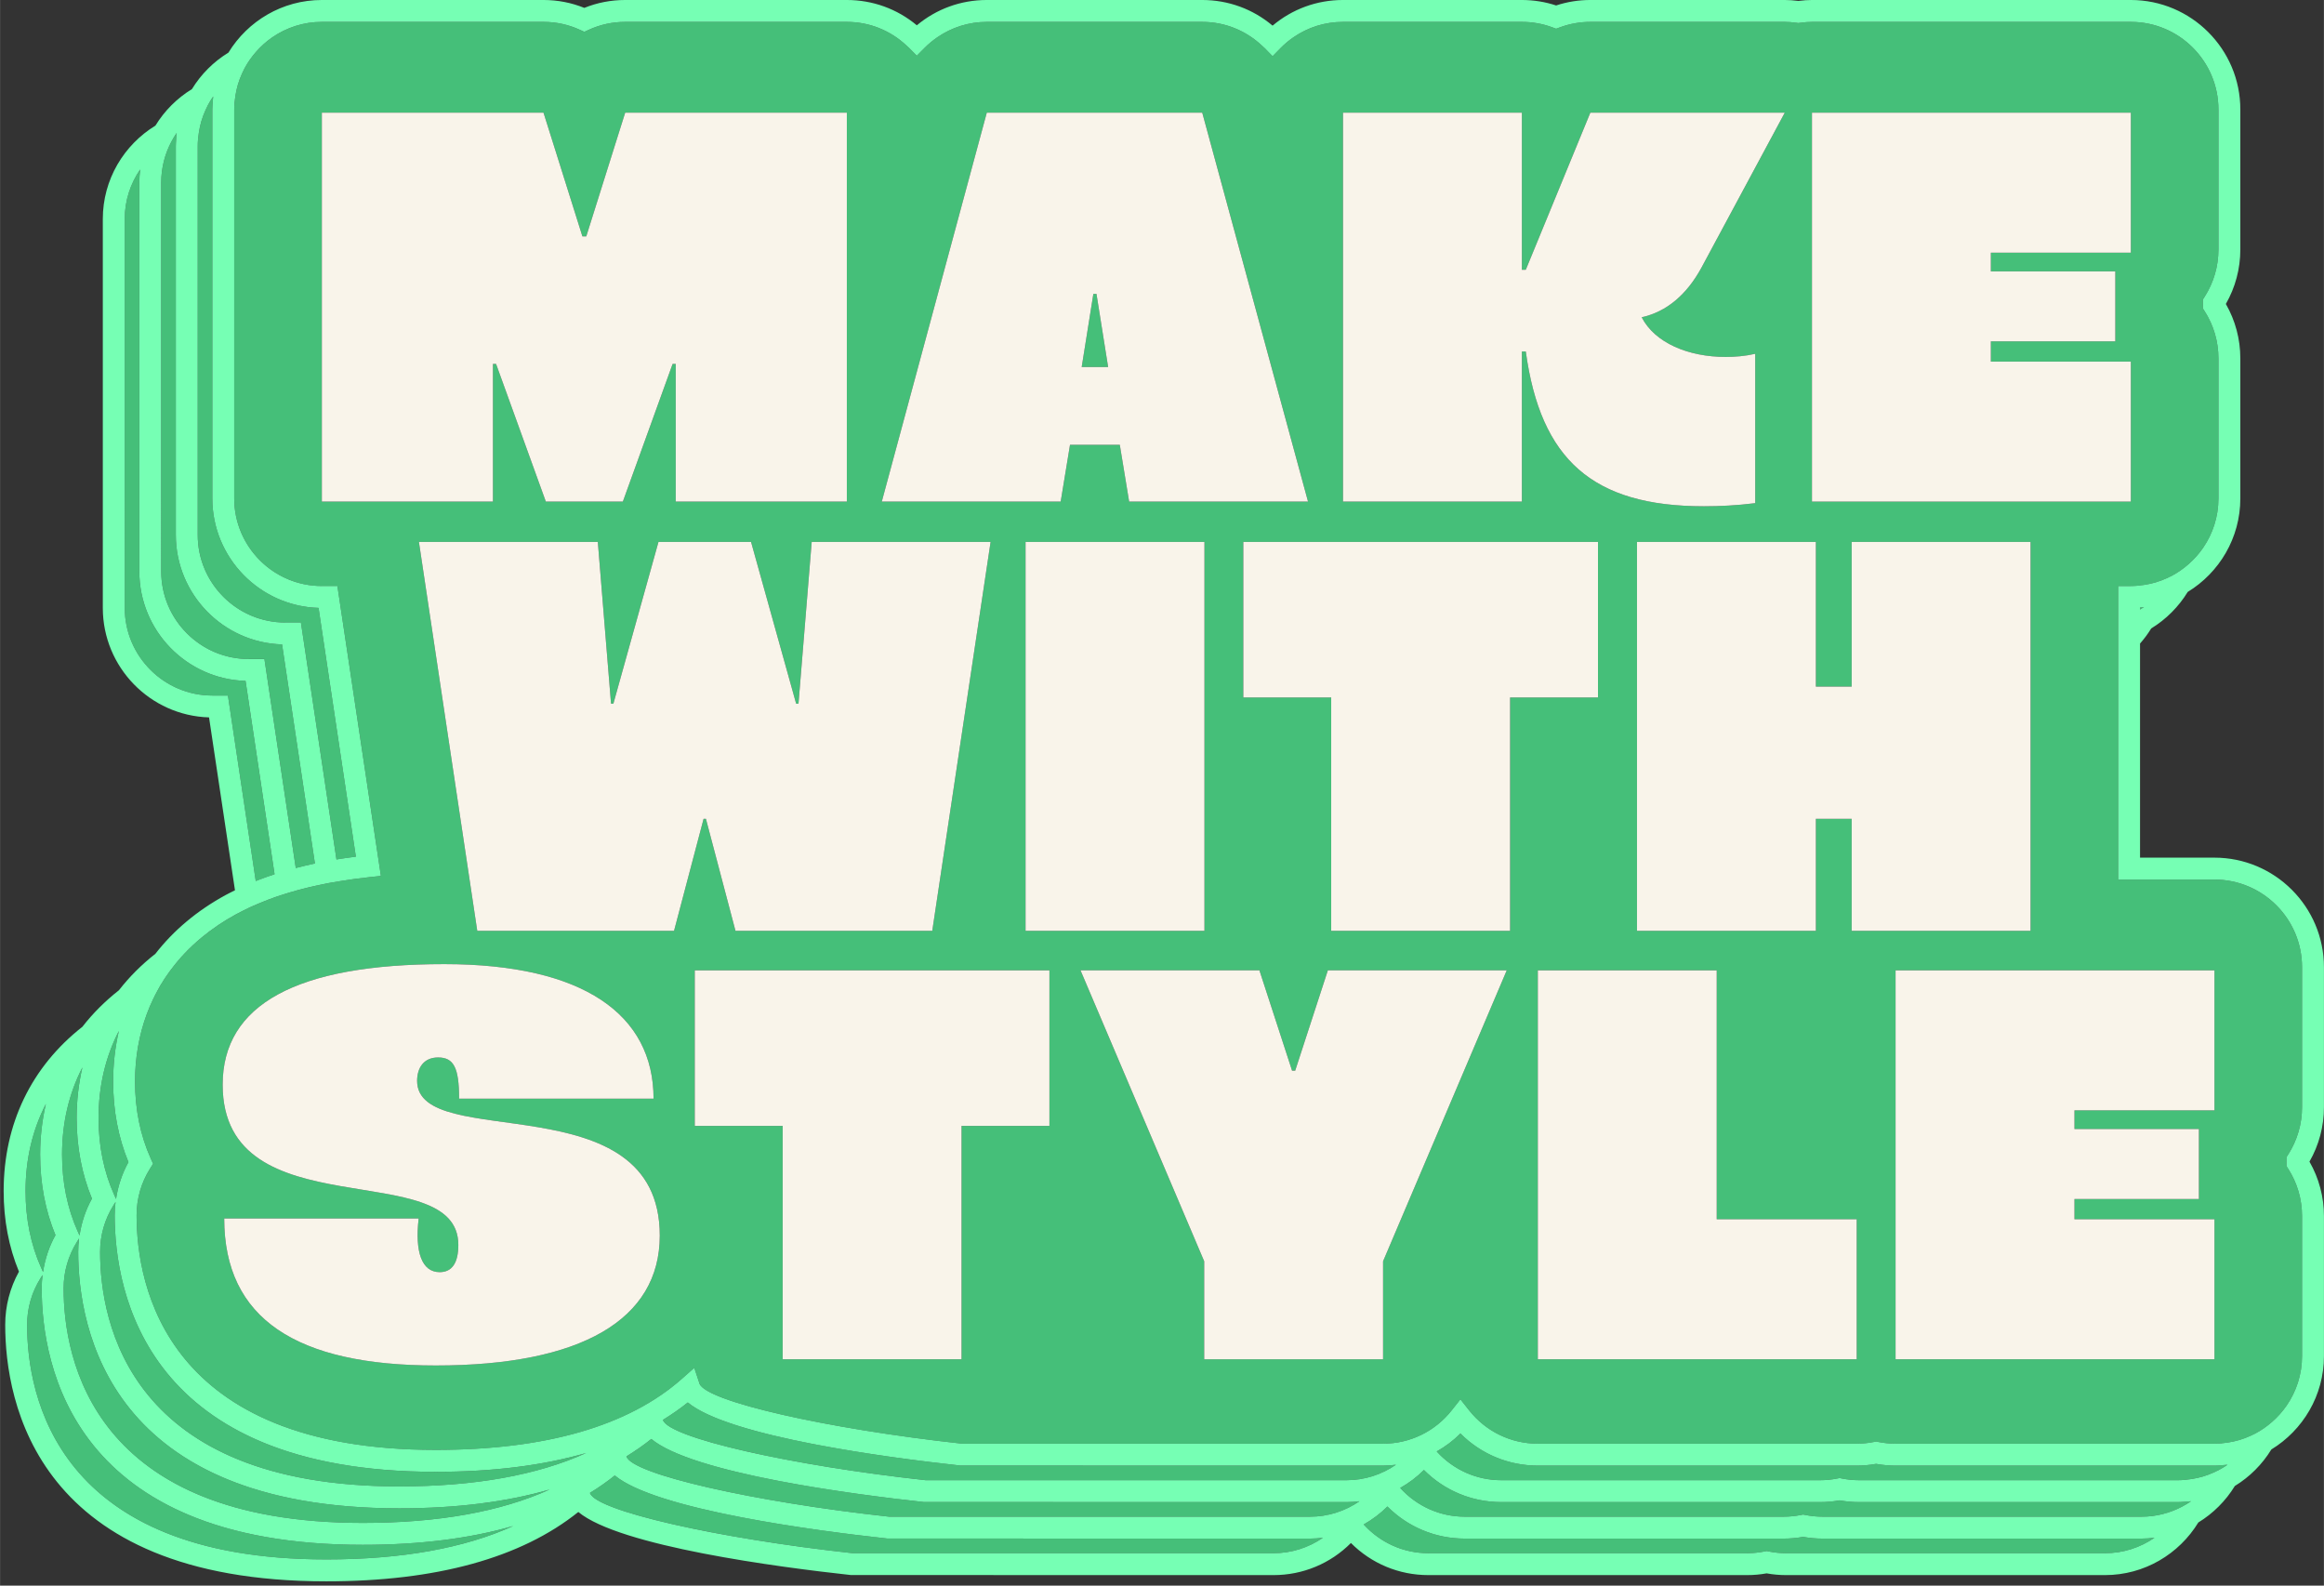
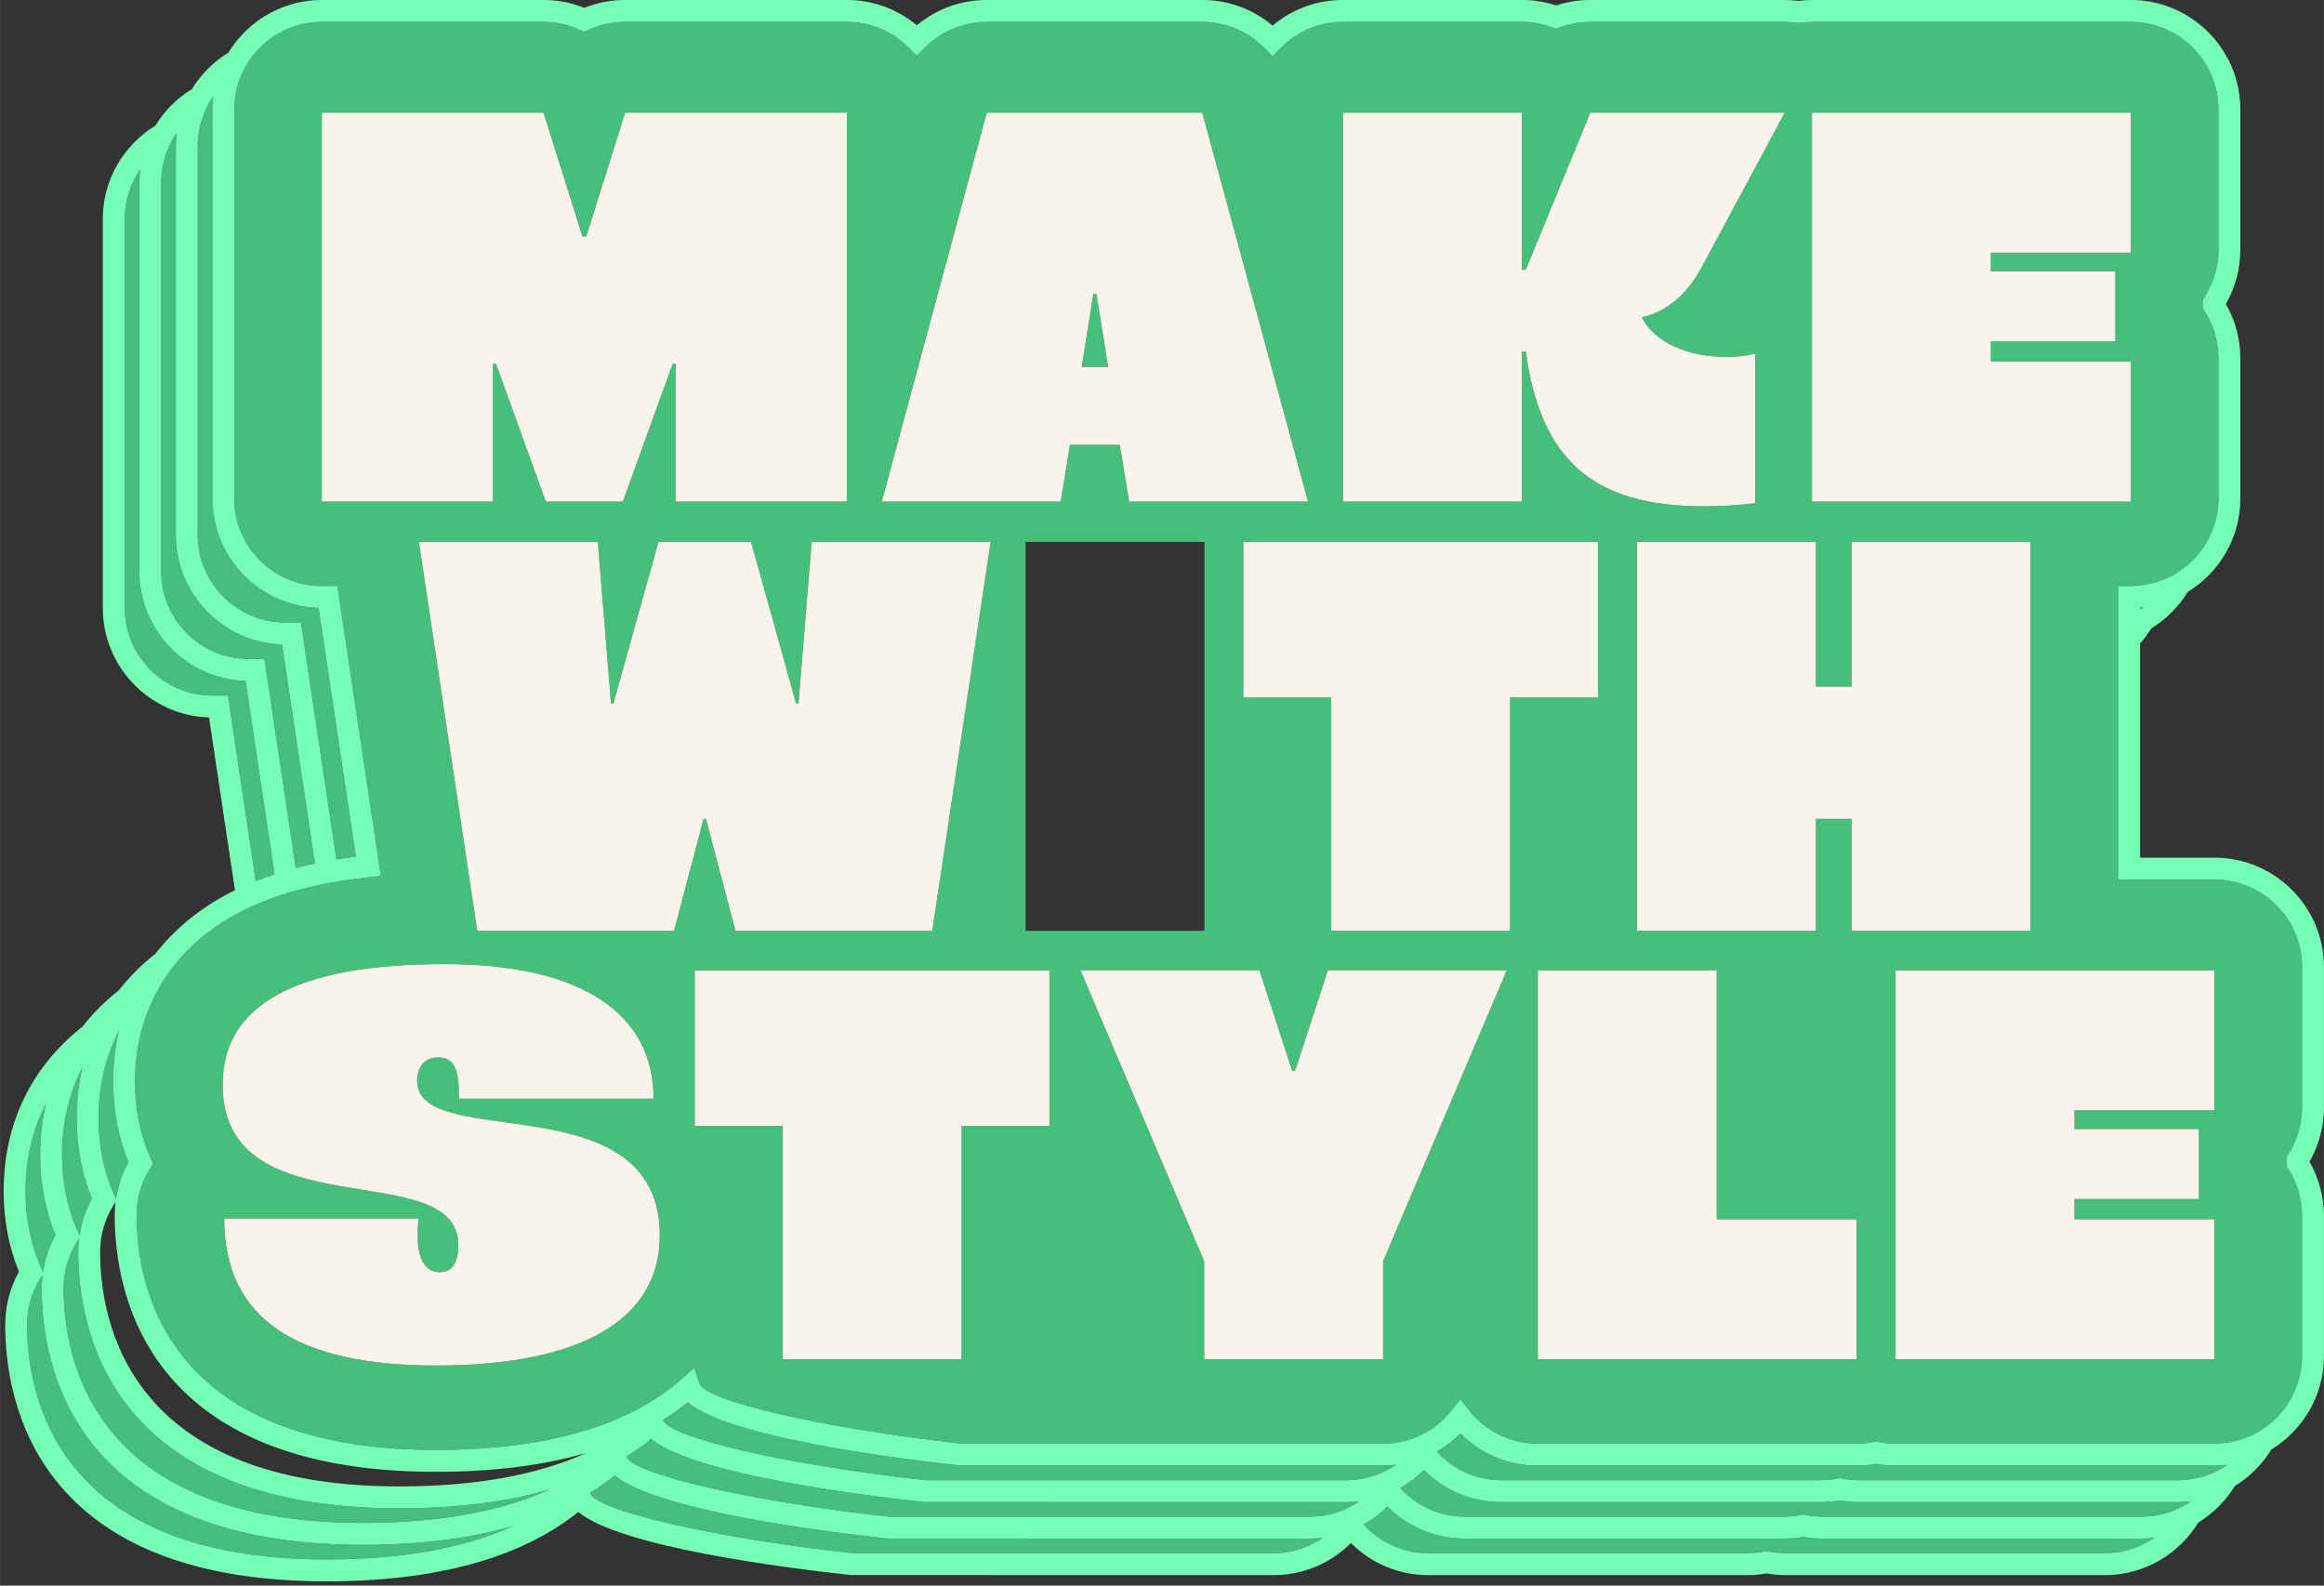
<svg xmlns="http://www.w3.org/2000/svg" id="Isolation_Mode" width="6.656in" height="4.541in" version="1.1" viewBox="0 0 479.259 326.987">
  <rect x="0" y="0" width="479.259" height="326.987" fill="#333333" stroke="none" />
  <path d="M182.985,317.274c-14.864-1.624-47.706-5.931-56.202-13.004-1.604,1.286-3.321,2.478-5.13,3.591l.016.049c1.26,3.641,26.046,9.309,54.155,12.389h86.811c3.703,0,7.221-1.139,10.189-3.183-.877.103-1.762.172-2.66.172l-87.179-.013Z" fill="#45bf79" />
  <path d="M8.588,265.671c0-.923.063-1.841.174-2.749l-.424.675c-1.806,2.87-2.76,6.19-2.76,9.602,0,14.548,6.012,48.383,61.696,48.383,15.535,0,28.438-2.315,38.561-6.896-8.908,2.576-19.264,3.884-31.034,3.884-59.76,0-66.212-36.995-66.212-52.9Z" fill="#45bf79" />
  <path d="M375.857,317.287c-1.334,0-2.682-.12-4.007-.359-1.328.239-2.673.359-4.007.359h-65.766c-6.051,0-11.737-2.384-15.958-6.622-1.466,1.472-3.118,2.704-4.891,3.707,3.428,3.768,8.202,5.926,13.32,5.926h65.766c1.186,0,2.386-.119,3.564-.355l.443-.089.443.089c1.18.236,2.38.355,3.564.355h65.766c3.794,0,7.315-1.182,10.225-3.188-.886.106-1.782.177-2.696.177h-65.766Z" fill="#45bf79" />
  <path d="M8.865,262.311c.4-2.665,1.247-5.242,2.56-7.603-2.095-5.068-3.157-10.655-3.157-16.626,0-3.632.415-7.111,1.184-10.432-2.755,5.341-4.194,11.391-4.194,17.96,0,5.761,1.086,11.096,3.229,15.859l.379.842Z" fill="#45bf79" />
  <path d="M43.776,143.433h3.216l5.738,38.247c1.251-.499,2.55-.959,3.879-1.395l-5.981-39.874c-12.142-.358-21.909-10.346-21.909-22.573V37.637c0-.914.07-1.81.176-2.696-2.006,2.91-3.187,6.43-3.187,10.224v80.202c0,9.962,8.105,18.066,18.066,18.066Z" fill="#45bf79" />
  <path d="M16.392,254.786c.399-2.666,1.247-5.244,2.56-7.605-2.095-5.068-3.157-10.654-3.157-16.625,0-3.633.416-7.113,1.185-10.435-2.756,5.342-4.196,11.392-4.196,17.962,0,5.758,1.086,11.095,3.229,15.86l.379.844Z" fill="#45bf79" />
  <path d="M449.15,309.76h-65.766c-1.334,0-2.682-.121-4.007-.359-1.325.238-2.673.359-4.007.359h-65.766c-6.054,0-11.737-2.385-15.956-6.623-1.467,1.472-3.119,2.705-4.893,3.708,3.428,3.768,8.202,5.925,13.322,5.925h65.766c1.184,0,2.384-.119,3.564-.355l.443-.089.443.089c1.178.236,2.377.355,3.564.355h65.766c3.046,0,5.914-.765,8.434-2.102.619-.328,1.216-.69,1.789-1.085-.435.052-.875.08-1.317.107-.459.028-.914.07-1.38.07Z" fill="#45bf79" />
  <path d="M16.116,258.144c0-.924.063-1.842.174-2.751l-.426.677c-1.806,2.872-2.76,6.193-2.76,9.601,0,14.548,6.012,48.383,61.696,48.383,15.534,0,28.436-2.314,38.558-6.894-8.908,2.576-19.262,3.884-31.03,3.884-59.76,0-66.212-36.995-66.212-52.9Z" fill="#45bf79" />
  <path d="M190.512,309.747c-14.862-1.624-47.704-5.932-56.201-13.005-1.605,1.286-3.322,2.478-5.132,3.592l.016.049c1.26,3.64,26.048,9.308,54.158,12.387h86.811c3.702,0,7.219-1.139,10.186-3.182-.877.103-1.762.172-2.66.172l-87.179-.013Z" fill="#45bf79" />
  <path d="M51.303,135.905h3.218l6.465,43.096c1.283-.335,2.597-.648,3.95-.932l-6.778-45.184c-12.142-.358-21.909-10.346-21.909-22.573V30.111c0-.466.042-.922.07-1.381.027-.442.055-.883.107-1.318-.396.574-.758,1.171-1.086,1.79-1.337,2.52-2.102,5.389-2.102,8.435v80.202c0,9.962,8.105,18.066,18.066,18.066Z" fill="#45bf79" />
  <path d="M456.677,302.232h-65.766c-1.334,0-2.679-.12-4.007-.359-1.325.239-2.673.359-4.007.359h-65.766c-6.051,0-11.735-2.385-15.956-6.622-1.466,1.472-3.118,2.704-4.892,3.706,3.427,3.769,8.199,5.927,13.321,5.927h65.766c1.186,0,2.386-.12,3.564-.356l.443-.089.443.089c1.178.236,2.377.356,3.564.356h65.766c.946,0,1.868-.095,2.774-.236.805-.125,1.596-.291,2.363-.519.799-.238,1.571-.534,2.32-.876.331-.151.66-.303.98-.473.619-.328,1.216-.69,1.789-1.086-.435.052-.875.08-1.317.107-.46.028-.915.07-1.382.07Z" fill="#45bf79" />
-   <path d="M23.644,250.616c0-.924.063-1.842.174-2.751l-.425.677c-1.806,2.872-2.76,6.193-2.76,9.602,0,14.548,6.012,48.383,61.696,48.383,15.535,0,28.437-2.315,38.561-6.896-8.908,2.576-19.263,3.885-31.033,3.885-59.76,0-66.212-36.995-66.212-52.9Z" fill="#45bf79" />
  <path d="M190.88,305.244h86.811c3.703,0,7.221-1.139,10.189-3.184-.878.103-1.764.172-2.662.172l-87.179-.013c-14.864-1.624-47.704-5.931-56.201-13.005-1.604,1.286-3.321,2.478-5.131,3.591l.017.05c1.261,3.639,26.047,9.308,54.157,12.389Z" fill="#45bf79" />
  <path d="M58.831,128.378h3.218l7.329,48.856c1.304-.211,2.637-.403,4.004-.573l-7.697-51.304c-12.142-.358-21.908-10.346-21.908-22.573V22.583c0-.466.042-.922.07-1.381.027-.442.055-.882.107-1.316-.395.573-.757,1.17-1.085,1.788-.17.319-.322.649-.472.979-.341.749-.638,1.521-.876,2.32-.228.766-.394,1.557-.519,2.362-.141.907-.236,1.829-.236,2.775v80.202c0,9.962,8.105,18.066,18.066,18.066Z" fill="#45bf79" />
  <path d="M23.92,247.257c.399-2.667,1.247-5.244,2.561-7.605-2.095-5.065-3.157-10.651-3.157-16.625,0-3.633.416-7.113,1.185-10.435-2.756,5.342-4.196,11.393-4.196,17.963,0,5.758,1.086,11.094,3.229,15.859l.379.844Z" fill="#45bf79" />
  <path d="M442.147,125.18c-.272.033-.538.084-.813.107v.408c.274-.168.549-.333.813-.515Z" fill="#45bf79" />
  <polygon points="225.474 60.612 223.068 75.69 228.522 75.69 226.116 60.612 225.474 60.612" fill="#45bf79" />
  <path d="M471.536,238.619l.018-.028.339-.53c1.864-2.901,2.849-6.27,2.849-9.741v-28.872c0-9.962-8.105-18.066-18.066-18.066h-19.859v-60.531h2.618c.946,0,1.868-.095,2.774-.236.805-.125,1.596-.291,2.362-.519.801-.238,1.574-.535,2.324-.877.33-.15.658-.302.977-.471,1.244-.66,2.394-1.467,3.444-2.388,1.129-.99,2.14-2.109,2.995-3.348,2.007-2.911,3.19-6.432,3.19-10.227v-28.872c0-3.468-.986-6.837-2.849-9.742l-.357-.558v-1.857l.018-.028.339-.53c1.864-2.906,2.849-6.274,2.849-9.742v-28.872c0-9.962-8.105-18.066-18.066-18.066h-65.766c-.741,0-1.533.062-2.49.194l-.309.043-.311-.043c-.953-.132-1.742-.194-2.485-.194h-40.111c-2.148,0-4.256.377-6.268,1.121l-.783.29-.785-.291c-2.005-.743-4.12-1.12-6.281-1.12h-36.893c-3.716,0-7.251,1.12-10.241,3.192-.944.655-1.837,1.399-2.66,2.24l-.771.787-.843.861-.392-.401-1.22-1.247c-.169-.172-.353-.323-.527-.487-3.37-3.182-7.728-4.945-12.372-4.945h-44.433c-3.702,0-7.232,1.121-10.223,3.19-.92.636-1.793,1.355-2.599,2.168l-.873.879-.733.738-.341-.344-1.262-1.275c-.161-.163-.336-.304-.502-.46-3.36-3.152-7.703-4.897-12.331-4.897h-45.715c-2.606,0-5.124.546-7.485,1.622l-.937.428-.937-.428c-2.36-1.076-4.878-1.622-7.484-1.622h-45.715c-3.794,0-7.315,1.182-10.225,3.188-1.24.855-2.359,1.866-3.349,2.996-.921,1.051-1.729,2.202-2.389,3.447-.169.319-.321.648-.472.978-.341.749-.638,1.521-.876,2.321-.228.766-.394,1.557-.519,2.362-.141.907-.236,1.829-.236,2.776v80.202c0,9.962,8.105,18.066,18.066,18.066h3.216l8.969,59.785-2.346.248c-2.137.225-4.169.514-6.148.836-.748.122-1.501.24-2.227.376-.754.141-1.485.297-2.216.453-1.353.289-2.673.601-3.948.942-.745.2-1.469.414-2.189.632-.736.223-1.472.445-2.181.687-1.338.456-2.619.955-3.867,1.48-.518.218-1.038.434-1.541.664-.201.092-.404.182-.602.276-.725.343-1.429.703-2.123,1.071-.151.08-.313.152-.463.234-2.597,1.415-4.963,3.018-7.1,4.784-1.246,1.03-2.411,2.117-3.495,3.258-.995,1.047-1.909,2.146-2.765,3.28-.143.189-.291.375-.43.567-.645.891-1.251,1.804-1.81,2.745-.214.36-.41.73-.611,1.097-.341.621-.663,1.252-.967,1.893-.458.966-.876,1.953-1.25,2.961-1.588,4.288-2.425,8.946-2.425,13.908,0,5.761,1.086,11.096,3.229,15.859l.496,1.104-.644,1.024c-1.806,2.87-2.76,6.19-2.76,9.602,0,14.548,6.012,48.383,61.696,48.383,22.682,0,39.759-4.93,50.755-14.653l2.563-2.267,1.076,3.248c1.259,3.64,26.047,9.308,54.157,12.389h86.811c5.555,0,10.725-2.515,14.185-6.902l1.773-2.248,1.773,2.248c3.46,4.386,8.63,6.902,14.183,6.902h65.766c1.186,0,2.386-.119,3.564-.355l.443-.089.443.089c1.18.236,2.38.355,3.564.355h65.766c.947,0,1.869-.095,2.777-.236.805-.125,1.595-.291,2.361-.519.8-.238,1.572-.535,2.321-.876.33-.15.659-.302.978-.472,1.244-.66,2.395-1.468,3.446-2.389,1.13-.99,2.141-2.11,2.996-3.35,2.006-2.91,3.187-6.43,3.187-10.224v-28.872c0-3.471-.986-6.84-2.849-9.741l-.357-.558v-1.859ZM439.438,103.44h-65.766V23.238h65.766v28.872h-28.872v3.849h25.666v14.436h-25.666v4.171h28.872v28.872ZM355.878,73.605c1.923,0,4.009-.161,6.096-.642v30.798c-3.851.481-7.379.642-10.588.642-22.938,0-33.684-9.624-36.732-31.92h-.803v30.957h-36.893V23.238h36.893v32.401h.803l11.727-28.54.928-2.259.659-1.603h40.1l-.862,1.603-1.214,2.259-15.086,28.059c-3.048,5.614-7.218,9.143-12.352,10.266,2.728,5.293,9.624,8.181,17.325,8.181ZM232.853,103.44l-1.925-11.709h-10.266l-1.924,11.709h-36.893l20.612-76.34.61-2.259.433-1.603h44.432l.073.268.535,1.966.06.219.59,2.168,20.559,75.582h-36.893ZM248.383,111.755v80.202h-36.893v-80.202h36.893ZM66.362,103.44V23.238h45.715l.504,1.603.71,2.259,6.807,21.642h.802l6.807-21.642.71-2.259.504-1.603h45.715v80.202h-35.289v-28.392h-.642l-10.266,28.392h-15.88l-10.266-28.392h-.642v28.392h-35.289ZM89.86,281.588c-28.712,0-43.629-9.624-43.629-30.317h40.101c-.803,6.898.642,11.069,4.331,11.069,2.566,0,3.849-1.925,3.849-5.615,0-18.606-48.602-2.726-48.602-33.043,0-16.522,15.238-24.863,45.715-24.863,28.712,0,43.149,10.427,43.149,27.75h-40.101c0-6.415-1.123-8.502-4.33-8.502-3.048,0-4.331,2.245-4.331,4.812,0,14.917,50.046,0,50.046,31.92,0,17.325-16.2,26.788-46.196,26.788ZM138.996,191.957h-40.582l-12.031-80.202h36.893l2.727,33.364h.482l9.303-33.364h19.088l9.303,33.364h.481l2.727-33.364h36.893l-12.03,80.202h-40.583l-6.096-23.099h-.481l-6.096,23.099ZM216.413,232.184h-18.126v48.121h-36.892v-48.121h-18.126v-32.081h73.143v32.081ZM285.222,260.093v20.212h-36.892v-20.212l-25.505-59.99h36.894l6.735,20.693h.642l6.737-20.693h36.893l-25.505,59.99ZM311.417,143.835v48.122h-36.893v-48.122h-18.126v-32.08h73.145v32.08h-18.126ZM382.901,280.305h-65.766v-80.202h36.893v51.329h28.872v28.872ZM381.86,191.957v-23.099h-7.379v23.099h-36.893v-80.202h36.893v29.835h7.379v-29.835h36.893v80.202h-36.893ZM456.681,280.305h-65.766v-80.202h65.766v28.872h-28.872v3.851h25.666v14.436h-25.666v4.17h28.872v28.872Z" fill="#45bf79" />
  <path d="M479.259,199.448c0-12.452-10.131-22.583-22.583-22.583h-15.343v-44.153c.852-.97,1.625-2.008,2.303-3.114,3.07-1.874,5.652-4.463,7.531-7.53,6.5-3.969,10.85-11.127,10.85-19.284v-28.872c0-3.961-1.03-7.82-2.986-11.229,1.956-3.408,2.986-7.268,2.986-11.229v-28.872c0-12.452-10.131-22.583-22.583-22.583h-65.766c-.869,0-1.764.062-2.799.195-1.032-.133-1.927-.195-2.807-.195h-40.1c-2.408,0-4.775.379-7.05,1.128-2.274-.749-4.647-1.128-7.066-1.128h-36.893c-5.377,0-10.453,1.864-14.516,5.29-4.062-3.425-9.139-5.29-14.511-5.29h-44.433c-5.326,0-10.372,1.84-14.425,5.221-4.047-3.381-9.099-5.221-14.438-5.221h-45.715c-2.914,0-5.743.547-8.422,1.628-2.678-1.081-5.507-1.628-8.421-1.628h-45.715c-8.153,0-15.289,4.357-19.26,10.851-3.069,1.876-5.65,4.458-7.527,7.526-3.07,1.877-5.652,4.459-7.53,7.53-6.493,3.971-10.849,11.106-10.849,19.259v80.202c0,12.226,9.766,22.214,21.908,22.573l5.349,35.655c-.646.319-1.295.635-1.919.975-5.919,3.224-10.768,7.322-14.489,12.113-2.876,2.257-5.39,4.775-7.528,7.527-2.877,2.258-5.392,4.777-7.53,7.53C6.458,220.002.741,231.766.741,245.61c0,5.974,1.062,11.56,3.157,16.625-1.859,3.342-2.836,7.107-2.836,10.964,0,15.905,6.452,52.9,66.212,52.9,22.665,0,40.136-4.809,51.982-14.302,8.498,7.074,41.338,11.381,56.2,13.005l87.179.013c6.051,0,11.737-2.385,15.958-6.622,4.221,4.236,9.904,6.622,15.956,6.622h65.766c1.334,0,2.682-.12,4.007-.359,1.328.239,2.673.359,4.007.359h65.766c8.152,0,15.288-4.357,19.259-10.85,3.07-1.877,5.652-4.459,7.529-7.528,3.069-1.877,5.651-4.459,7.528-7.528,6.493-3.971,10.849-11.106,10.849-19.258v-28.872c0-3.964-1.03-7.822-2.986-11.229,1.956-3.406,2.986-7.264,2.986-11.229v-28.872ZM474.743,228.32c0,3.471-.986,6.84-2.849,9.741l-.339.53-.018.028v1.859l.357.558c1.864,2.901,2.849,6.27,2.849,9.741v28.872c0,3.794-1.181,7.314-3.187,10.224-.855,1.24-1.867,2.36-2.996,3.35-1.051.921-2.202,1.729-3.446,2.389-.319.169-.648.321-.978.472-.749.342-1.522.639-2.321.876-.766.228-1.557.394-2.361.519-.908.141-1.83.236-2.777.236h-65.766c-1.184,0-2.384-.119-3.564-.355l-.443-.089-.443.089c-1.178.236-2.377.355-3.564.355h-65.766c-5.553,0-10.722-2.515-14.183-6.902l-1.773-2.248-1.773,2.248c-3.46,4.386-8.63,6.902-14.185,6.902h-86.811c-28.109-3.081-52.897-8.749-54.157-12.389l-1.076-3.248-2.563,2.267c-10.996,9.723-28.073,14.653-50.755,14.653-55.684,0-61.696-33.835-61.696-48.383,0-3.412.954-6.732,2.76-9.602l.644-1.024-.496-1.104c-2.142-4.762-3.229-10.097-3.229-15.859,0-4.962.837-9.619,2.425-13.908.374-1.009.792-1.996,1.25-2.961.304-.641.626-1.272.967-1.893.201-.367.397-.737.611-1.097.559-.941,1.165-1.854,1.81-2.745.139-.192.287-.377.43-.567.855-1.135,1.77-2.234,2.765-3.28,1.084-1.141,2.249-2.228,3.495-3.258,2.137-1.766,4.502-3.369,7.1-4.784.15-.082.312-.153.463-.234.694-.369,1.398-.729,2.123-1.071.198-.094.402-.184.602-.276.503-.23,1.023-.446,1.541-.664,1.247-.525,2.528-1.024,3.867-1.48.709-.242,1.445-.464,2.181-.687.719-.218,1.444-.432,2.189-.632,1.276-.342,2.595-.653,3.948-.942.731-.156,1.462-.313,2.216-.453.726-.136,1.48-.254,2.227-.376,1.979-.322,4.011-.611,6.148-.836l2.346-.248-8.969-59.785h-3.216c-9.962,0-18.066-8.105-18.066-18.066V22.583c0-.946.095-1.868.236-2.776.125-.805.291-1.596.519-2.362.238-.799.535-1.571.876-2.321.15-.33.302-.659.472-.978.66-1.245,1.468-2.395,2.389-3.447.99-1.129,2.109-2.141,3.349-2.996,2.91-2.007,6.431-3.188,10.225-3.188h45.715c2.606,0,5.124.546,7.484,1.622l.937.428.937-.428c2.361-1.076,4.879-1.622,7.485-1.622h45.715c4.628,0,8.971,1.745,12.331,4.897.166.156.341.297.502.46l1.262,1.275.341.344.733-.738.873-.879c.806-.813,1.679-1.531,2.599-2.168,2.991-2.069,6.521-3.19,10.223-3.19h44.433c4.645,0,9.002,1.762,12.372,4.945.174.164.358.315.527.487l1.22,1.247.392.401.843-.861.771-.787c.823-.841,1.716-1.585,2.66-2.24,2.99-2.072,6.525-3.192,10.241-3.192h36.893c2.161,0,4.276.377,6.281,1.12l.785.291.783-.29c2.011-.744,4.12-1.121,6.268-1.121h40.111c.743,0,1.533.062,2.485.194l.311.043.309-.043c.957-.132,1.749-.194,2.49-.194h65.766c9.962,0,18.066,8.105,18.066,18.066v28.872c0,3.468-.986,6.837-2.849,9.742l-.339.53-.018.028v1.857l.357.558c1.864,2.906,2.849,6.274,2.849,9.742v28.872c0,3.795-1.182,7.317-3.19,10.227-.855,1.239-1.866,2.358-2.995,3.348-1.051.921-2.201,1.728-3.444,2.388-.319.169-.647.321-.977.471-.75.342-1.523.639-2.324.877-.766.228-1.557.394-2.362.519-.907.141-1.829.236-2.774.236h-2.618v60.531h19.859c9.962,0,18.066,8.105,18.066,18.066v28.872ZM364.764,319.943l-.443-.089-.443.089c-1.178.236-2.377.355-3.564.355h-65.766c-5.118,0-9.892-2.158-13.32-5.926,1.774-1.003,3.425-2.235,4.891-3.707,4.221,4.238,9.906,6.622,15.958,6.622h65.766c1.334,0,2.679-.12,4.007-.359,1.325.239,2.673.359,4.007.359h65.766c.914,0,1.81-.07,2.696-.177-2.91,2.006-6.431,3.188-10.225,3.188h-65.766c-1.184,0-2.384-.119-3.564-.355ZM121.668,307.91l-.016-.049c1.81-1.113,3.526-2.305,5.13-3.591,8.496,7.073,41.338,11.38,56.202,13.004l87.179.013c.897,0,1.782-.069,2.66-.172-2.968,2.044-6.486,3.183-10.189,3.183h-86.811c-28.109-3.08-52.895-8.747-54.155-12.389ZM67.274,321.582c-55.684,0-61.696-33.835-61.696-48.383,0-3.412.954-6.732,2.76-9.602l.424-.675c-.111.908-.174,1.826-.174,2.749,0,15.905,6.452,52.9,66.212,52.9,11.77,0,22.126-1.309,31.034-3.884-10.123,4.581-23.026,6.896-38.561,6.896ZM9.452,227.65c-.769,3.321-1.184,6.8-1.184,10.432,0,5.971,1.062,11.558,3.157,16.626-1.313,2.361-2.16,4.938-2.56,7.603l-.379-.842c-2.142-4.762-3.229-10.097-3.229-15.859,0-6.569,1.439-12.618,4.194-17.96ZM270.164,312.77h-86.811c-28.109-3.08-52.897-8.747-54.158-12.387l-.016-.049c1.81-1.114,3.527-2.306,5.132-3.592,8.497,7.073,41.339,11.381,56.201,13.005l87.179.013c.897,0,1.782-.069,2.66-.172-2.967,2.044-6.484,3.182-10.186,3.182ZM277.691,305.244h-86.811c-28.109-3.081-52.895-8.75-54.157-12.389l-.017-.05c1.81-1.114,3.526-2.306,5.131-3.591,8.497,7.074,41.337,11.381,56.201,13.005l87.179.013c.898,0,1.784-.069,2.662-.172-2.968,2.044-6.487,3.184-10.189,3.184ZM82.328,306.527c-55.684,0-61.696-33.835-61.696-48.383,0-3.409.954-6.73,2.76-9.602l.425-.677c-.111.909-.174,1.827-.174,2.751,0,15.905,6.452,52.9,66.212,52.9,11.769,0,22.125-1.309,31.033-3.885-10.124,4.581-23.026,6.896-38.561,6.896ZM23.92,247.257l-.379-.844c-2.142-4.765-3.229-10.1-3.229-15.859,0-6.57,1.44-12.621,4.196-17.963-.769,3.322-1.185,6.802-1.185,10.435,0,5.974,1.062,11.56,3.157,16.625-1.313,2.361-2.161,4.939-2.561,7.605ZM16.98,220.12c-.769,3.322-1.185,6.802-1.185,10.435,0,5.971,1.062,11.557,3.157,16.625-1.313,2.362-2.161,4.94-2.56,7.605l-.379-.844c-2.142-4.765-3.229-10.102-3.229-15.86,0-6.57,1.44-12.62,4.196-17.962ZM74.801,314.054c-55.684,0-61.696-33.835-61.696-48.383,0-3.408.954-6.728,2.76-9.601l.426-.677c-.111.909-.174,1.827-.174,2.751,0,15.905,6.452,52.9,66.212,52.9,11.768,0,22.123-1.308,31.03-3.884-10.122,4.58-23.024,6.894-38.558,6.894ZM375.857,312.77c-1.186,0-2.386-.119-3.564-.355l-.443-.089-.443.089c-1.18.236-2.38.355-3.564.355h-65.766c-5.12,0-9.894-2.157-13.322-5.925,1.774-1.003,3.426-2.235,4.893-3.708,4.219,4.238,9.902,6.623,15.956,6.623h65.766c1.334,0,2.682-.121,4.007-.359,1.325.238,2.673.359,4.007.359h65.766c.466,0,.921-.042,1.38-.07.442-.027.883-.055,1.317-.107-.574.395-1.171.757-1.789,1.085-2.52,1.337-5.388,2.102-8.434,2.102h-65.766ZM456.607,303.613c-.749.341-1.52.638-2.32.876-.767.228-1.558.394-2.363.519-.907.141-1.829.236-2.774.236h-65.766c-1.186,0-2.386-.12-3.564-.356l-.443-.089-.443.089c-1.178.236-2.377.356-3.564.356h-65.766c-5.122,0-9.895-2.158-13.321-5.927,1.774-1.002,3.426-2.235,4.892-3.706,4.221,4.236,9.904,6.622,15.956,6.622h65.766c1.334,0,2.682-.12,4.007-.359,1.328.239,2.673.359,4.007.359h65.766c.466,0,.922-.042,1.382-.07.442-.027.883-.055,1.317-.107-.574.395-1.171.757-1.789,1.086-.32.17-.649.322-.98.473ZM25.71,45.165c0-3.794,1.181-7.314,3.187-10.224-.106.886-.176,1.782-.176,2.696v80.202c0,12.226,9.767,22.214,21.909,22.573l5.981,39.874c-1.33.436-2.629.896-3.879,1.395l-5.738-38.247h-3.216c-9.962,0-18.066-8.105-18.066-18.066V45.165ZM43.846,21.201c-.028.459-.07.915-.07,1.381v80.202c0,12.226,9.766,22.214,21.908,22.573l7.697,51.304c-1.366.171-2.699.362-4.004.573l-7.329-48.856h-3.218c-9.962,0-18.066-8.105-18.066-18.066V30.111c0-.946.095-1.868.236-2.775.125-.805.291-1.596.519-2.362.238-.799.535-1.571.876-2.32.151-.33.303-.66.472-.979.328-.618.69-1.215,1.085-1.788-.052.434-.08.875-.107,1.316ZM36.318,28.73c-.028.459-.07.915-.07,1.381v80.202c0,12.226,9.767,22.214,21.909,22.573l6.778,45.184c-1.353.284-2.667.597-3.95.932l-6.465-43.096h-3.218c-9.962,0-18.066-8.105-18.066-18.066V37.637c0-3.046.765-5.915,2.102-8.435.328-.619.69-1.217,1.086-1.79-.052.435-.08.876-.107,1.318ZM441.334,125.288c.275-.023.541-.075.813-.107-.264.182-.539.347-.813.515v-.408Z" fill="#76ffb4" />
  <polygon points="101.651 75.048 102.292 75.048 112.558 103.44 128.438 103.44 138.704 75.048 139.345 75.048 139.345 103.44 174.634 103.44 174.634 28.243 174.634 25.921 174.634 25.849 174.634 23.482 174.634 23.238 174.125 23.238 173.903 23.238 170.447 23.238 157.418 23.238 128.92 23.238 128.416 24.841 127.705 27.099 120.899 48.742 120.097 48.742 113.291 27.099 112.58 24.841 112.076 23.238 101.023 23.238 94.801 23.238 66.362 23.238 66.362 24.841 66.362 27.099 66.362 103.44 101.651 103.44 101.651 75.048" fill="#f9f4ea" />
  <path d="M220.662,91.73h10.266l1.925,11.709h36.893l-20.559-75.582-.59-2.168-.06-.219-.535-1.966-.073-.268h-44.432l-.433,1.603-.61,2.259-20.612,76.34h36.893l1.924-11.709ZM223.068,75.69l2.406-15.078h.642l2.406,15.078h-5.454Z" fill="#f9f4ea" />
  <path d="M313.851,72.482h.803c3.048,22.296,13.794,31.92,36.732,31.92,3.209,0,6.737-.161,10.588-.642v-30.798c-2.086.481-4.173.642-6.096.642-7.701,0-14.597-2.888-17.325-8.181,5.134-1.123,9.304-4.652,12.352-10.266l15.086-28.059,1.214-2.259.862-1.603h-40.1l-.659,1.603-.928,2.259-11.727,28.54h-.803V23.238h-36.893v80.202h36.893v-30.957Z" fill="#f9f4ea" />
  <polygon points="437.177 103.44 439.435 103.44 439.438 103.44 439.438 78.978 439.438 76.498 439.438 74.567 439.401 74.567 437.138 74.567 434.881 74.567 410.566 74.567 410.566 70.396 434.919 70.396 436.232 70.396 436.232 55.96 434.919 55.96 410.566 55.96 410.566 52.11 434.919 52.11 437.177 52.11 439.435 52.11 439.438 52.11 439.438 27.68 439.438 24.022 439.438 23.238 438.72 23.238 435.244 23.238 422.157 23.238 373.673 23.238 373.673 24.841 373.673 27.099 373.673 103.44 434.919 103.44 437.177 103.44" fill="#f9f4ea" />
  <polygon points="145.572 168.858 151.668 191.957 192.25 191.957 204.281 111.755 167.387 111.755 164.661 145.118 164.18 145.118 154.877 111.755 135.788 111.755 126.485 145.118 126.003 145.118 123.276 111.755 86.383 111.755 98.414 191.957 138.996 191.957 145.091 168.858 145.572 168.858" fill="#f9f4ea" />
-   <rect x="211.49" y="111.755" width="36.893" height="80.202" fill="#f9f4ea" />
  <polygon points="329.543 111.755 256.398 111.755 256.398 143.835 274.524 143.835 274.524 191.957 311.417 191.957 311.417 143.835 329.543 143.835 329.543 111.755" fill="#f9f4ea" />
  <polygon points="416.493 191.957 418.751 191.957 418.753 191.957 418.753 147.87 418.753 145.595 418.753 143.331 418.753 111.755 381.86 111.755 381.86 141.59 374.481 141.59 374.481 111.755 337.588 111.755 337.588 191.957 374.481 191.957 374.481 168.858 381.86 168.858 381.86 191.957 414.235 191.957 416.493 191.957" fill="#f9f4ea" />
  <path d="M86.01,222.88c0-2.567,1.284-4.812,4.331-4.812,3.208,0,4.33,2.086,4.33,8.502h40.101c0-17.323-14.436-27.75-43.149-27.75-30.477,0-45.715,8.341-45.715,24.863,0,30.317,48.602,14.436,48.602,33.043,0,3.69-1.284,5.615-3.849,5.615-3.69,0-5.134-4.17-4.331-11.069h-40.101c0,20.693,14.917,30.317,43.629,30.317,29.996,0,46.196-9.463,46.196-26.788,0-31.92-50.046-17.003-50.046-31.92Z" fill="#f9f4ea" />
  <polygon points="143.27 232.184 161.396 232.184 161.396 280.305 198.288 280.305 198.288 232.184 216.413 232.184 216.413 200.103 143.27 200.103 143.27 232.184" fill="#f9f4ea" />
  <polygon points="267.096 220.796 266.455 220.796 259.72 200.103 222.825 200.103 248.33 260.093 248.33 280.305 285.222 280.305 285.222 260.093 310.727 200.103 273.834 200.103 267.096 220.796" fill="#f9f4ea" />
  <polygon points="354.029 200.103 317.136 200.103 317.136 280.305 382.901 280.305 382.901 251.432 354.029 251.432 354.029 200.103" fill="#f9f4ea" />
  <polygon points="452.488 200.103 439.398 200.103 416.493 200.103 414.235 200.103 390.915 200.103 390.915 280.305 452.16 280.305 454.419 280.305 456.677 280.305 456.681 280.305 456.681 255.842 456.681 253.365 456.681 251.432 456.642 251.432 454.381 251.432 452.122 251.432 427.809 251.432 427.809 247.262 452.16 247.262 453.474 247.262 453.474 232.826 452.16 232.826 427.809 232.826 427.809 228.975 452.16 228.975 454.419 228.975 456.677 228.975 456.681 228.975 456.681 204.543 456.681 200.887 456.681 200.103 455.963 200.103 452.488 200.103" fill="#f9f4ea" />
</svg>